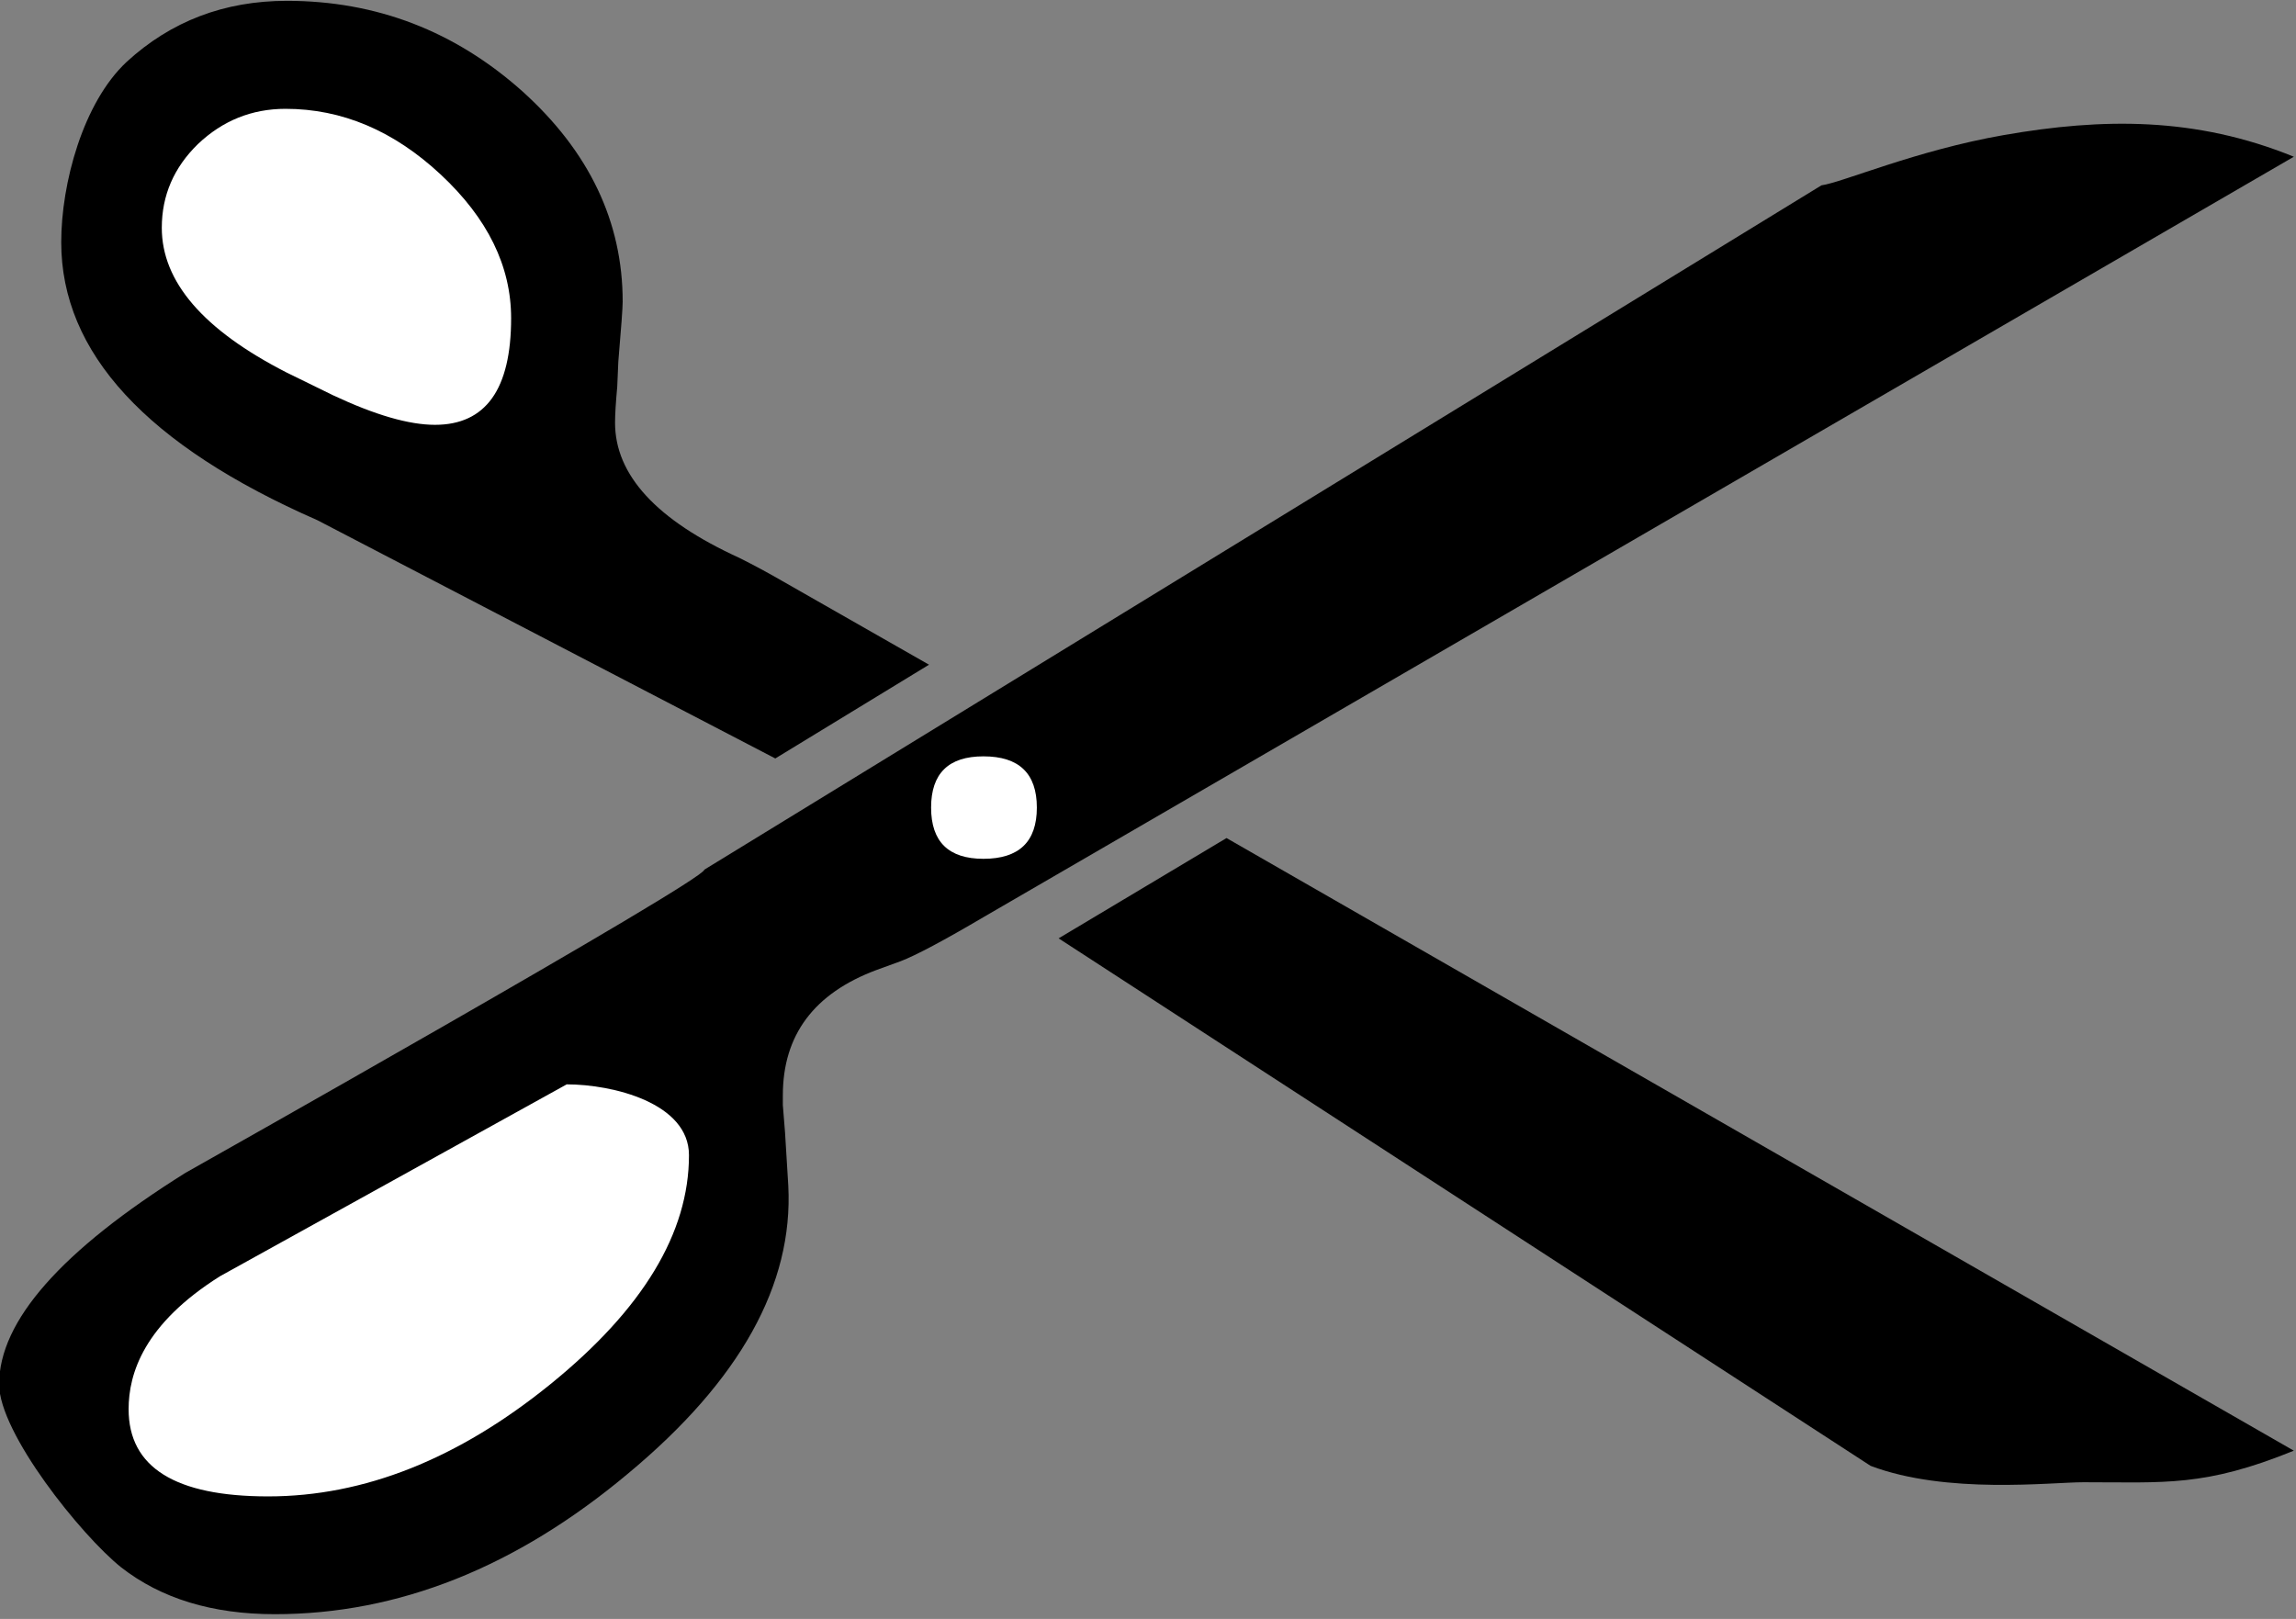
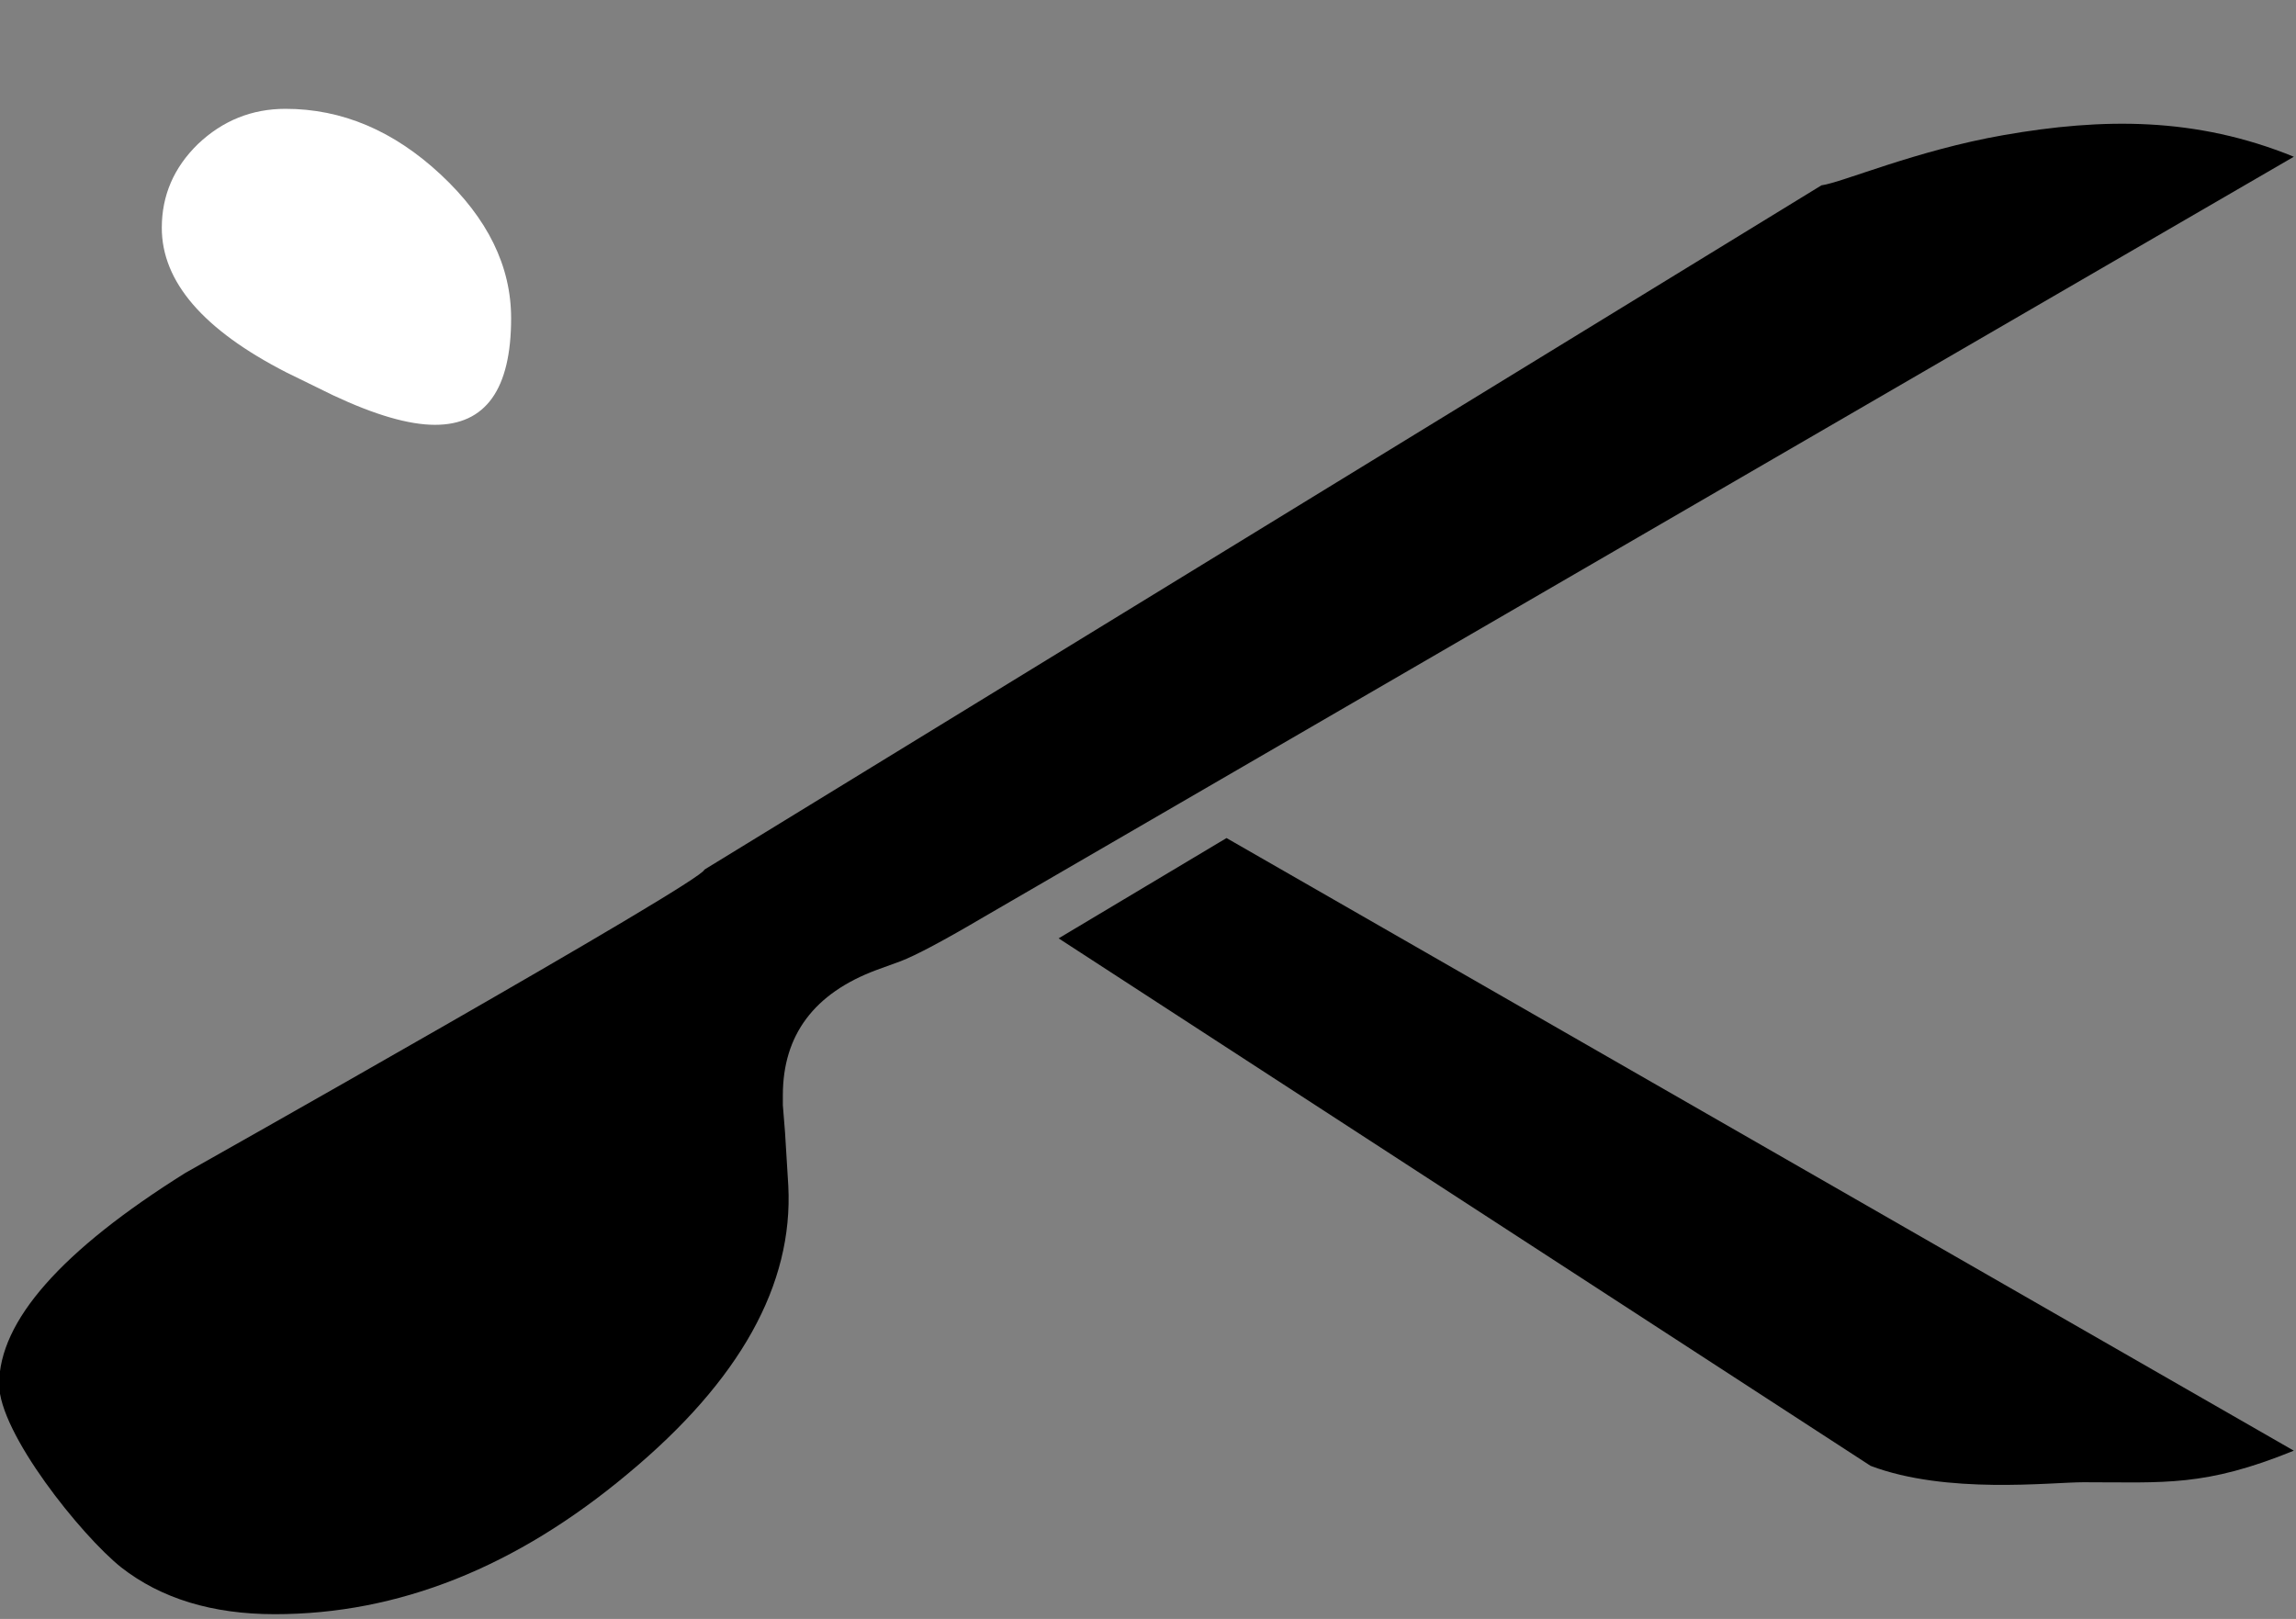
<svg xmlns="http://www.w3.org/2000/svg" width="100%" height="100%" viewBox="0 0 251 177" version="1.1" xml:space="preserve" style="fill-rule:evenodd;clip-rule:evenodd;stroke-linejoin:round;stroke-miterlimit:2;">
  <rect x="0" y="0" width="251" height="177" fill="#808080" stroke="none" />
  <g transform="matrix(1.695,0,0,1.695,710.268,-678.416)">
-     <path d="M-359.12,443.12L-369.034,449.167L-398.565,433.8C-409.581,428.972 -415.088,422.995 -415.088,415.87C-415.088,412.073 -413.682,406.862 -410.869,404.237C-408.01,401.612 -404.565,400.299 -400.533,400.299C-394.768,400.3 -389.705,402.245 -385.345,406.135C-381.033,410.026 -378.877,414.549 -378.877,419.705C-378.877,420.08 -378.97,421.369 -379.158,423.573L-379.228,425.19C-379.322,426.221 -379.369,426.995 -379.369,427.51C-379.369,430.885 -376.697,433.791 -371.353,436.229C-370.416,436.698 -369.502,437.19 -368.611,437.705L-359.119,443.12" style="fill-rule:nonzero;" />
-   </g>
+     </g>
  <g transform="matrix(1.695,0,0,1.695,710.268,-678.416)">
    <path d="M-373.61,456.34L-301.562,412.2C-300.203,412.013 -295.458,409.944 -289.796,408.957C-283.424,407.845 -277.423,407.777 -271.094,410.355L-355.539,459.363C-358.164,460.91 -359.969,461.871 -360.953,462.246L-362.5,462.809C-366.531,464.309 -368.547,467.004 -368.547,470.894L-368.547,471.527L-368.406,473.285L-368.195,476.73C-367.867,483.105 -371.313,489.293 -378.531,495.292C-385.75,501.339 -393.344,504.363 -401.312,504.363C-405.344,504.363 -408.648,503.355 -411.226,501.339C-413.805,499.277 -419.094,492.675 -419.094,489.534C-419.094,485.456 -415.086,480.909 -407.071,475.893C-407.071,475.893 -373.516,456.995 -373.61,456.338" style="fill-rule:nonzero;" />
  </g>
  <g transform="matrix(1.695,0,0,1.695,710.268,-678.416)">
    <path d="M-350.76,460.77L-339.932,454.301L-271.096,493.817C-276.862,496.161 -279.407,495.852 -284.657,495.852C-286.767,495.852 -293.483,496.652 -298.389,494.796L-350.76,460.771" style="fill-rule:nonzero;" />
  </g>
  <g transform="matrix(1.695,0,0,1.695,710.268,-678.416)">
    <path d="M-400.56,424.27L-397.552,425.743C-394.851,427.012 -392.661,427.647 -390.983,427.647C-387.709,427.647 -386.072,425.355 -386.072,420.771C-386.072,417.415 -387.586,414.325 -390.615,411.501C-393.643,408.677 -396.979,407.265 -400.622,407.265C-402.791,407.265 -404.674,408.022 -406.27,409.536C-407.825,411.051 -408.602,412.852 -408.602,414.939C-408.603,418.418 -405.922,421.528 -400.56,424.27" style="fill:white;fill-rule:nonzero;" />
  </g>
  <g transform="matrix(1.695,0,0,1.695,710.268,-678.416)">
-     <path d="M-404.84,482.56C-409.762,485.654 -410.742,488.843 -410.742,491.14C-410.742,493.015 -409.992,494.421 -408.492,495.358C-406.992,496.296 -404.742,496.765 -401.742,496.765C-395.554,496.765 -389.484,494.351 -383.531,489.522C-377.578,484.694 -374.601,479.772 -374.601,474.756C-374.601,471.381 -379.533,470.188 -382.486,470.188" style="fill:white;fill-rule:nonzero;" />
-   </g>
+     </g>
  <g transform="matrix(1.695,0,0,1.695,710.268,-678.416)">
-     <path d="M-355.61,455.64C-353.313,455.64 -352.165,454.539 -352.165,452.335C-352.165,450.132 -353.313,449.031 -355.61,449.031C-357.86,449.031 -358.985,450.132 -358.985,452.335C-358.985,454.538 -357.86,455.64 -355.61,455.64" style="fill:white;fill-rule:nonzero;" />
-   </g>
+     </g>
</svg>